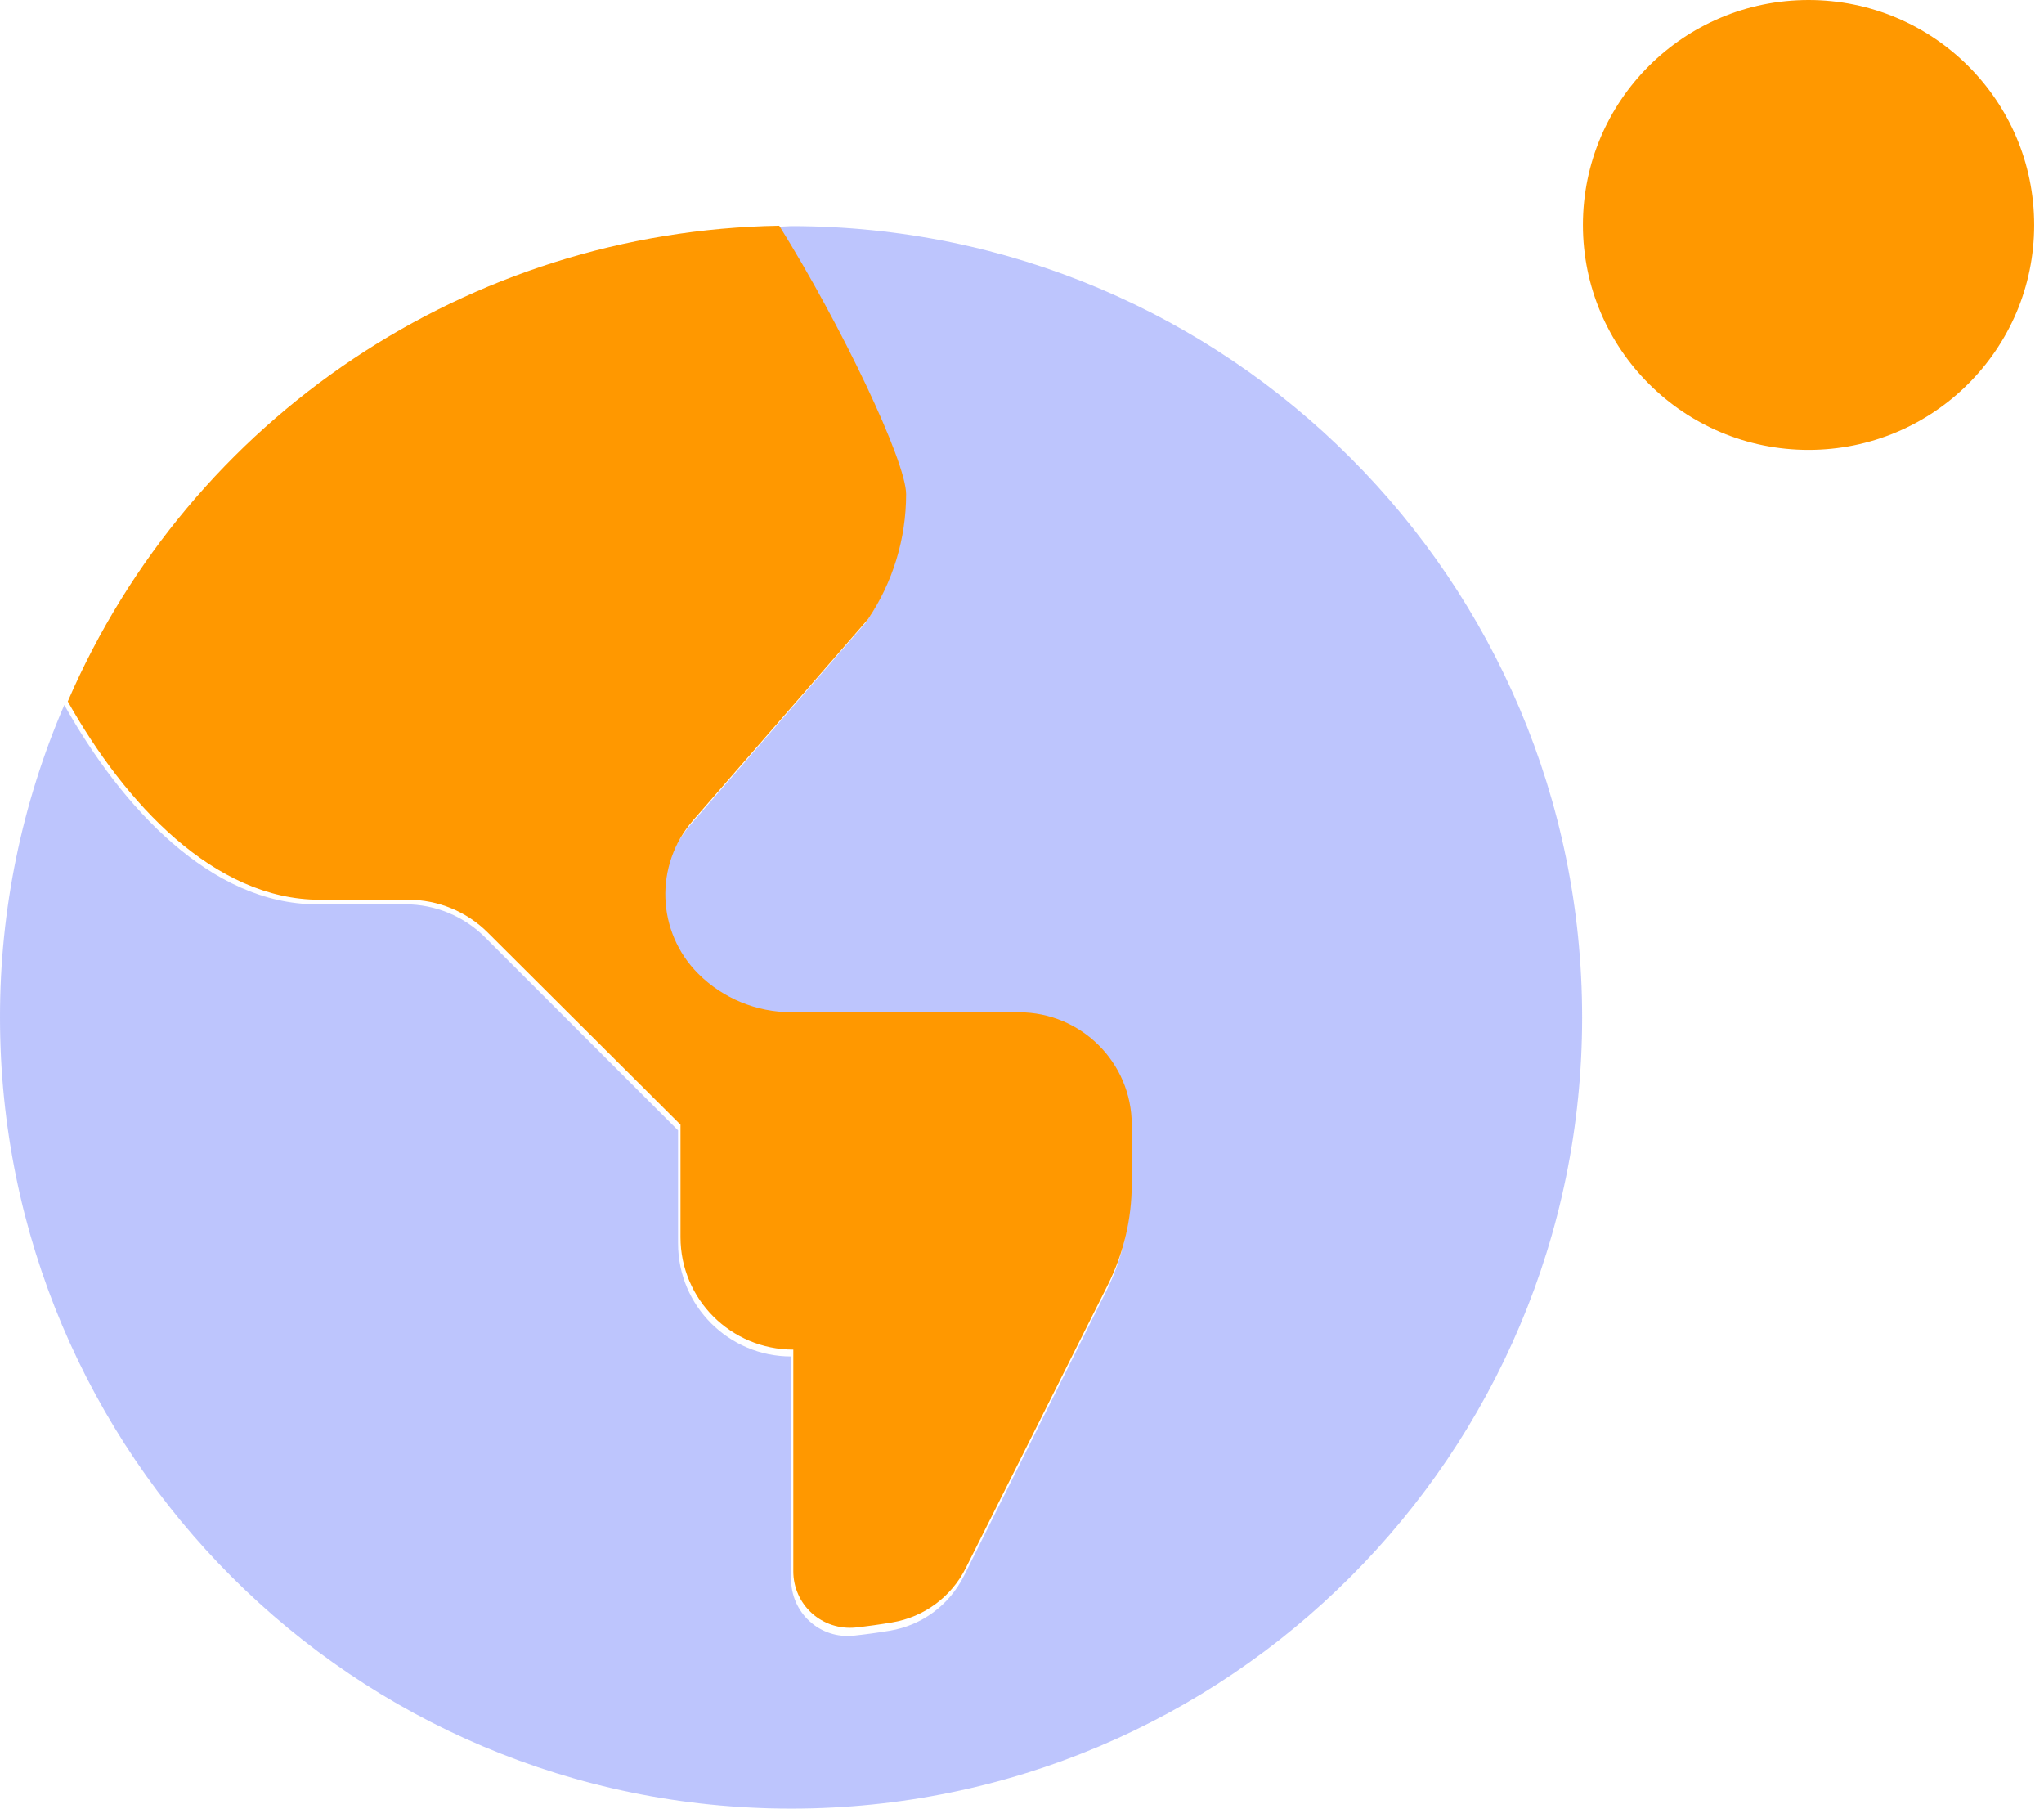
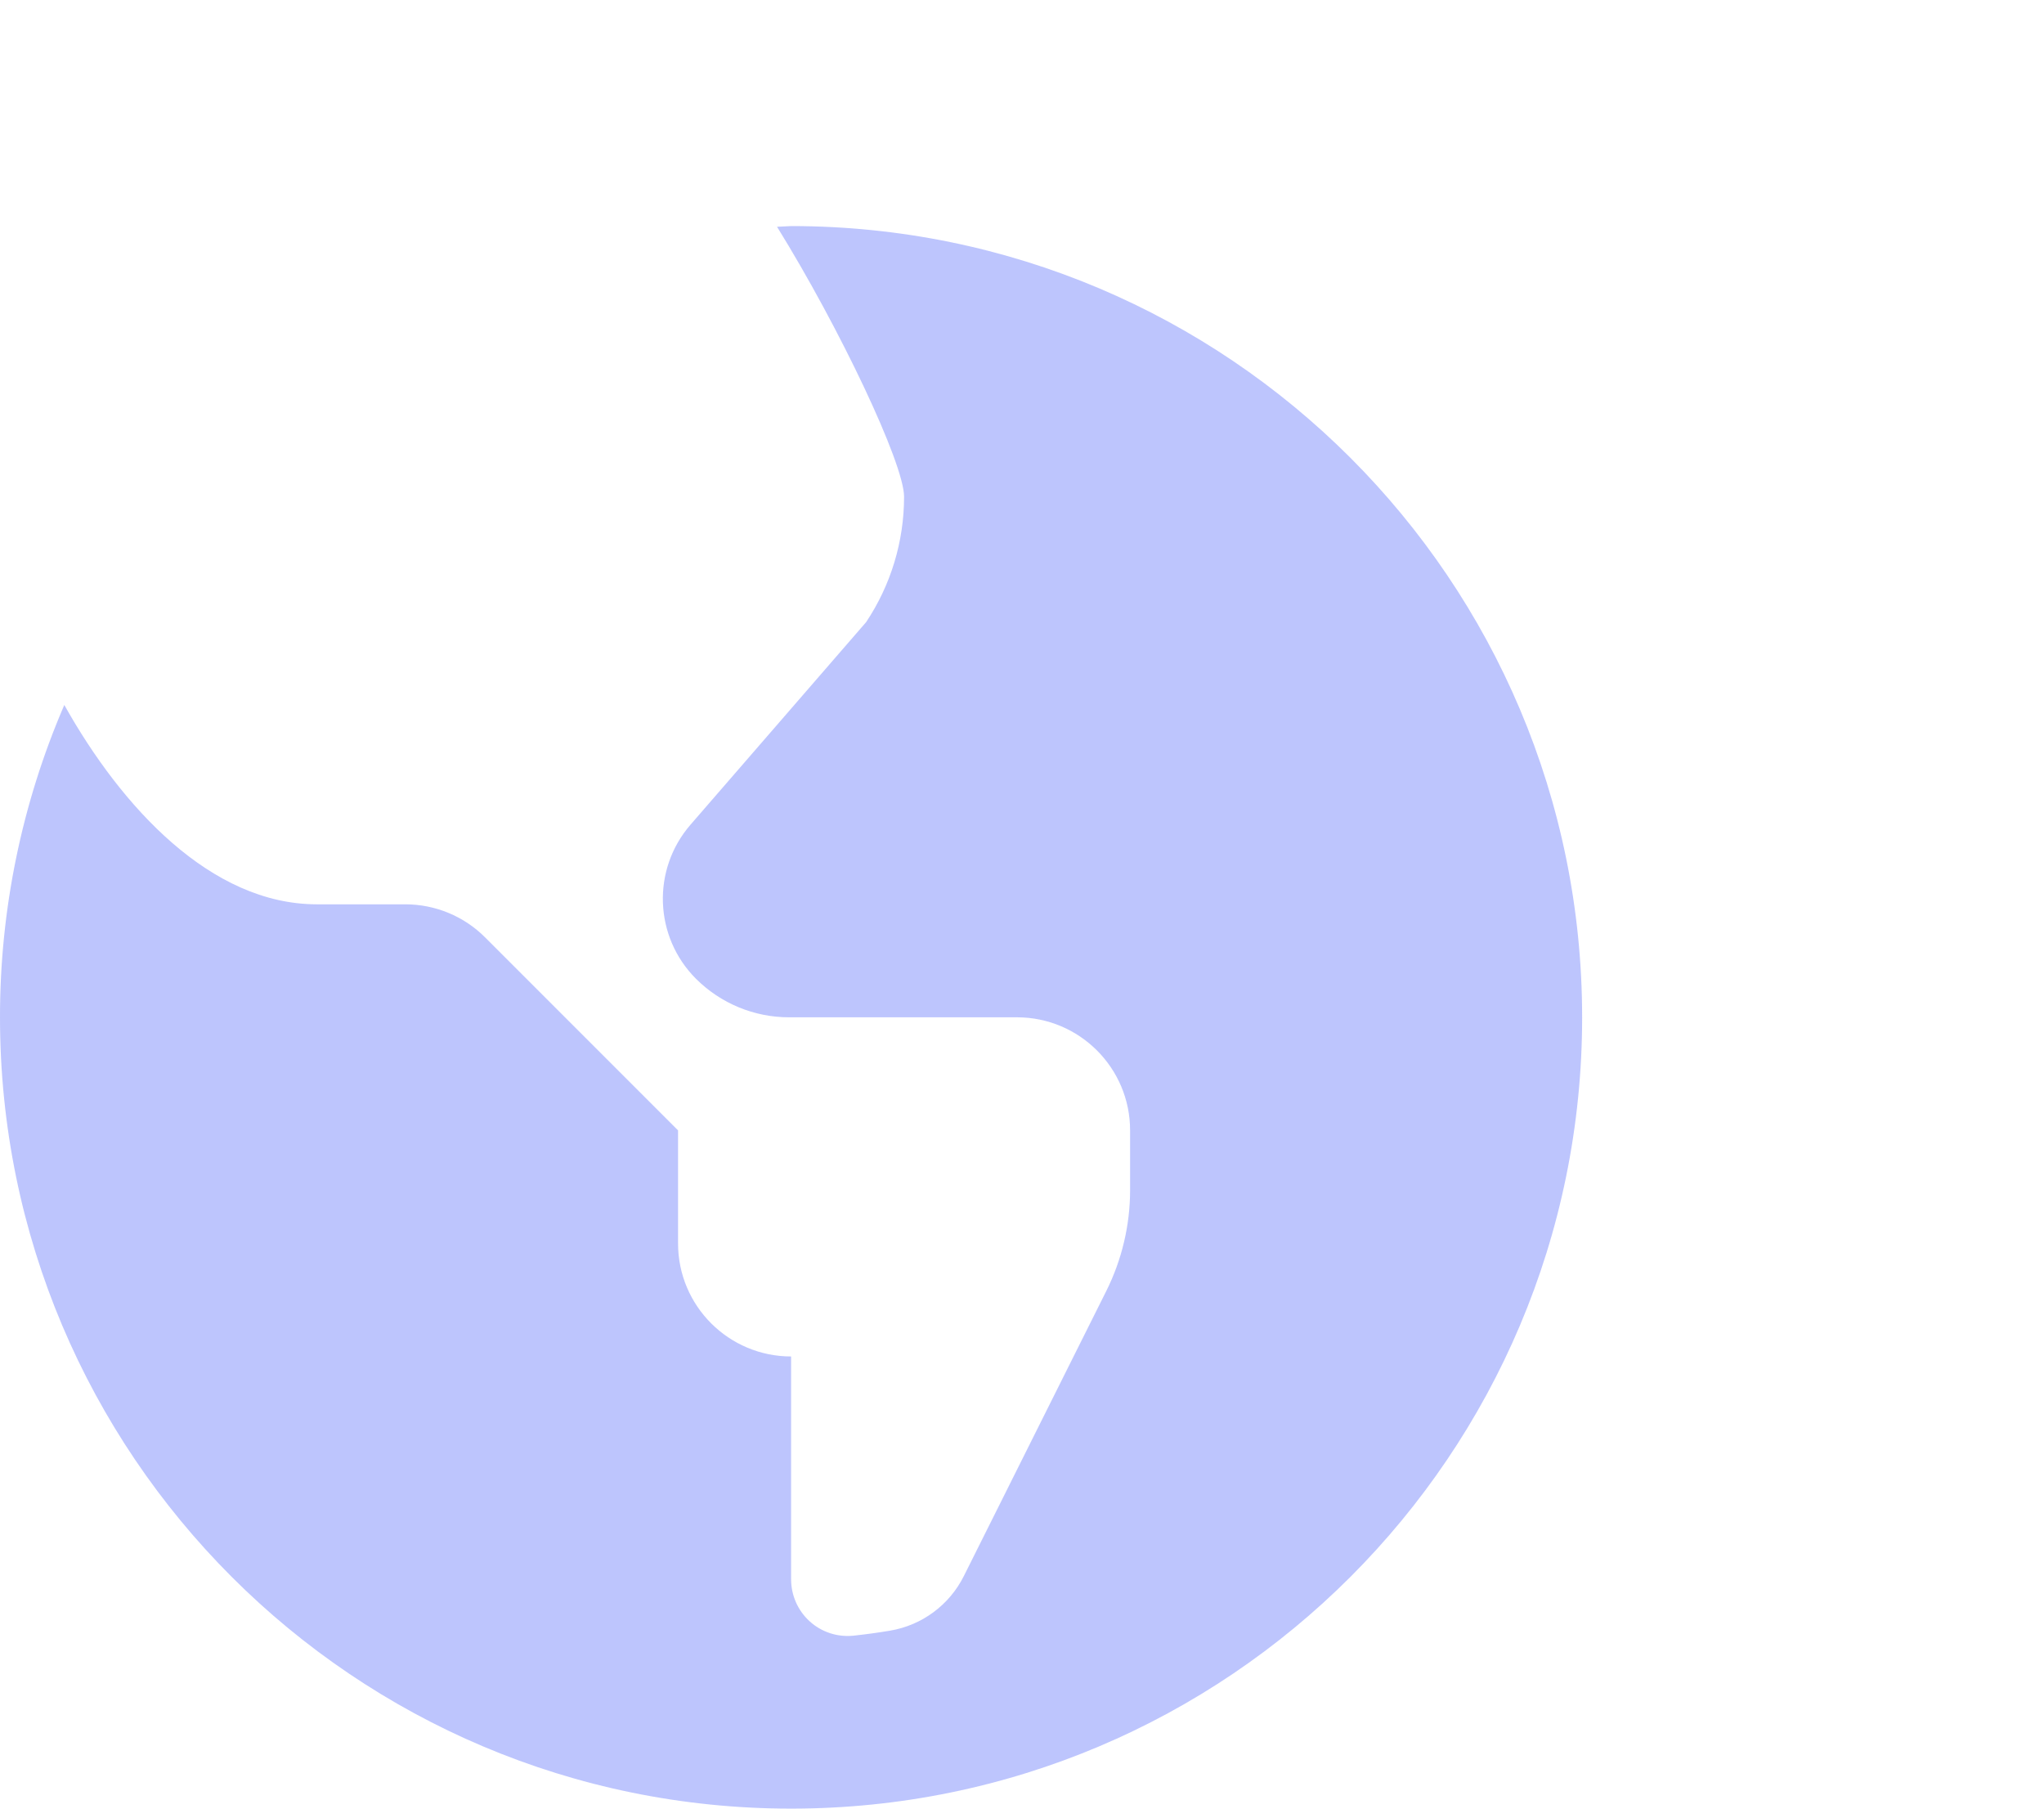
<svg xmlns="http://www.w3.org/2000/svg" width="26" height="23" viewBox="0 0 26 23">
  <g fill="none" fill-rule="evenodd">
    <g fill-rule="nonzero">
      <g>
        <path fill="#5A70FB" d="M20.125 12.938C20.125 18.495 15.62 23 10.063 23 4.505 23 0 18.495 0 12.937c-.001-1.366.277-2.718.818-3.972.73 1.302 1.865 2.535 3.212 2.535h1.125c.38 0 .747.151 1.016.421l2.454 2.454v1.438c0 .793.644 1.437 1.438 1.437v2.833c0 .204.085.398.236.535.15.137.352.203.554.183.158-.017.314-.038.468-.064.406-.068.755-.326.939-.694l1.811-3.623c.2-.4.304-.84.304-1.286v-.759c0-.794-.644-1.437-1.437-1.438h-2.9c-.445 0-.87-.176-1.185-.49-.534-.534-.564-1.389-.07-1.959l2.234-2.576c.315-.472.483-1.027.483-1.595 0-.423-.822-2.152-1.616-3.433l.179-.009c5.557 0 10.062 4.505 10.062 10.063z" opacity=".4" transform="translate(-1351 -1105) translate(1351 1105)" />
-         <path fill="#FF9800" d="M23.005 0c-1.585 0-2.87 1.28-2.87 2.86 0 1.58 1.285 2.861 2.87 2.861 1.585 0 2.87-1.28 2.87-2.86C25.875 1.28 24.59 0 23.005 0zM12.961 12.872h-2.895c-.443 0-.869-.175-1.183-.488-.532-.53-.562-1.381-.07-1.948l2.23-2.564c.315-.47.483-1.022.483-1.587 0-.42-.82-2.141-1.614-3.415-3.947.067-7.489 2.435-9.05 6.05.729 1.296 1.862 2.522 3.207 2.522h1.123c.38 0 .745.15 1.014.419l2.45 2.442v1.43c0 .79.642 1.43 1.435 1.43v2.82c0 .202.085.395.235.531.15.136.352.202.554.183.157-.017.313-.039.467-.065.405-.067.754-.324.937-.69l1.809-3.605c.199-.397.303-.835.303-1.28v-.754c0-.79-.643-1.43-1.435-1.43z" transform="translate(-1351 -1105) translate(1351 1105)" />
      </g>
    </g>
  </g>
</svg>